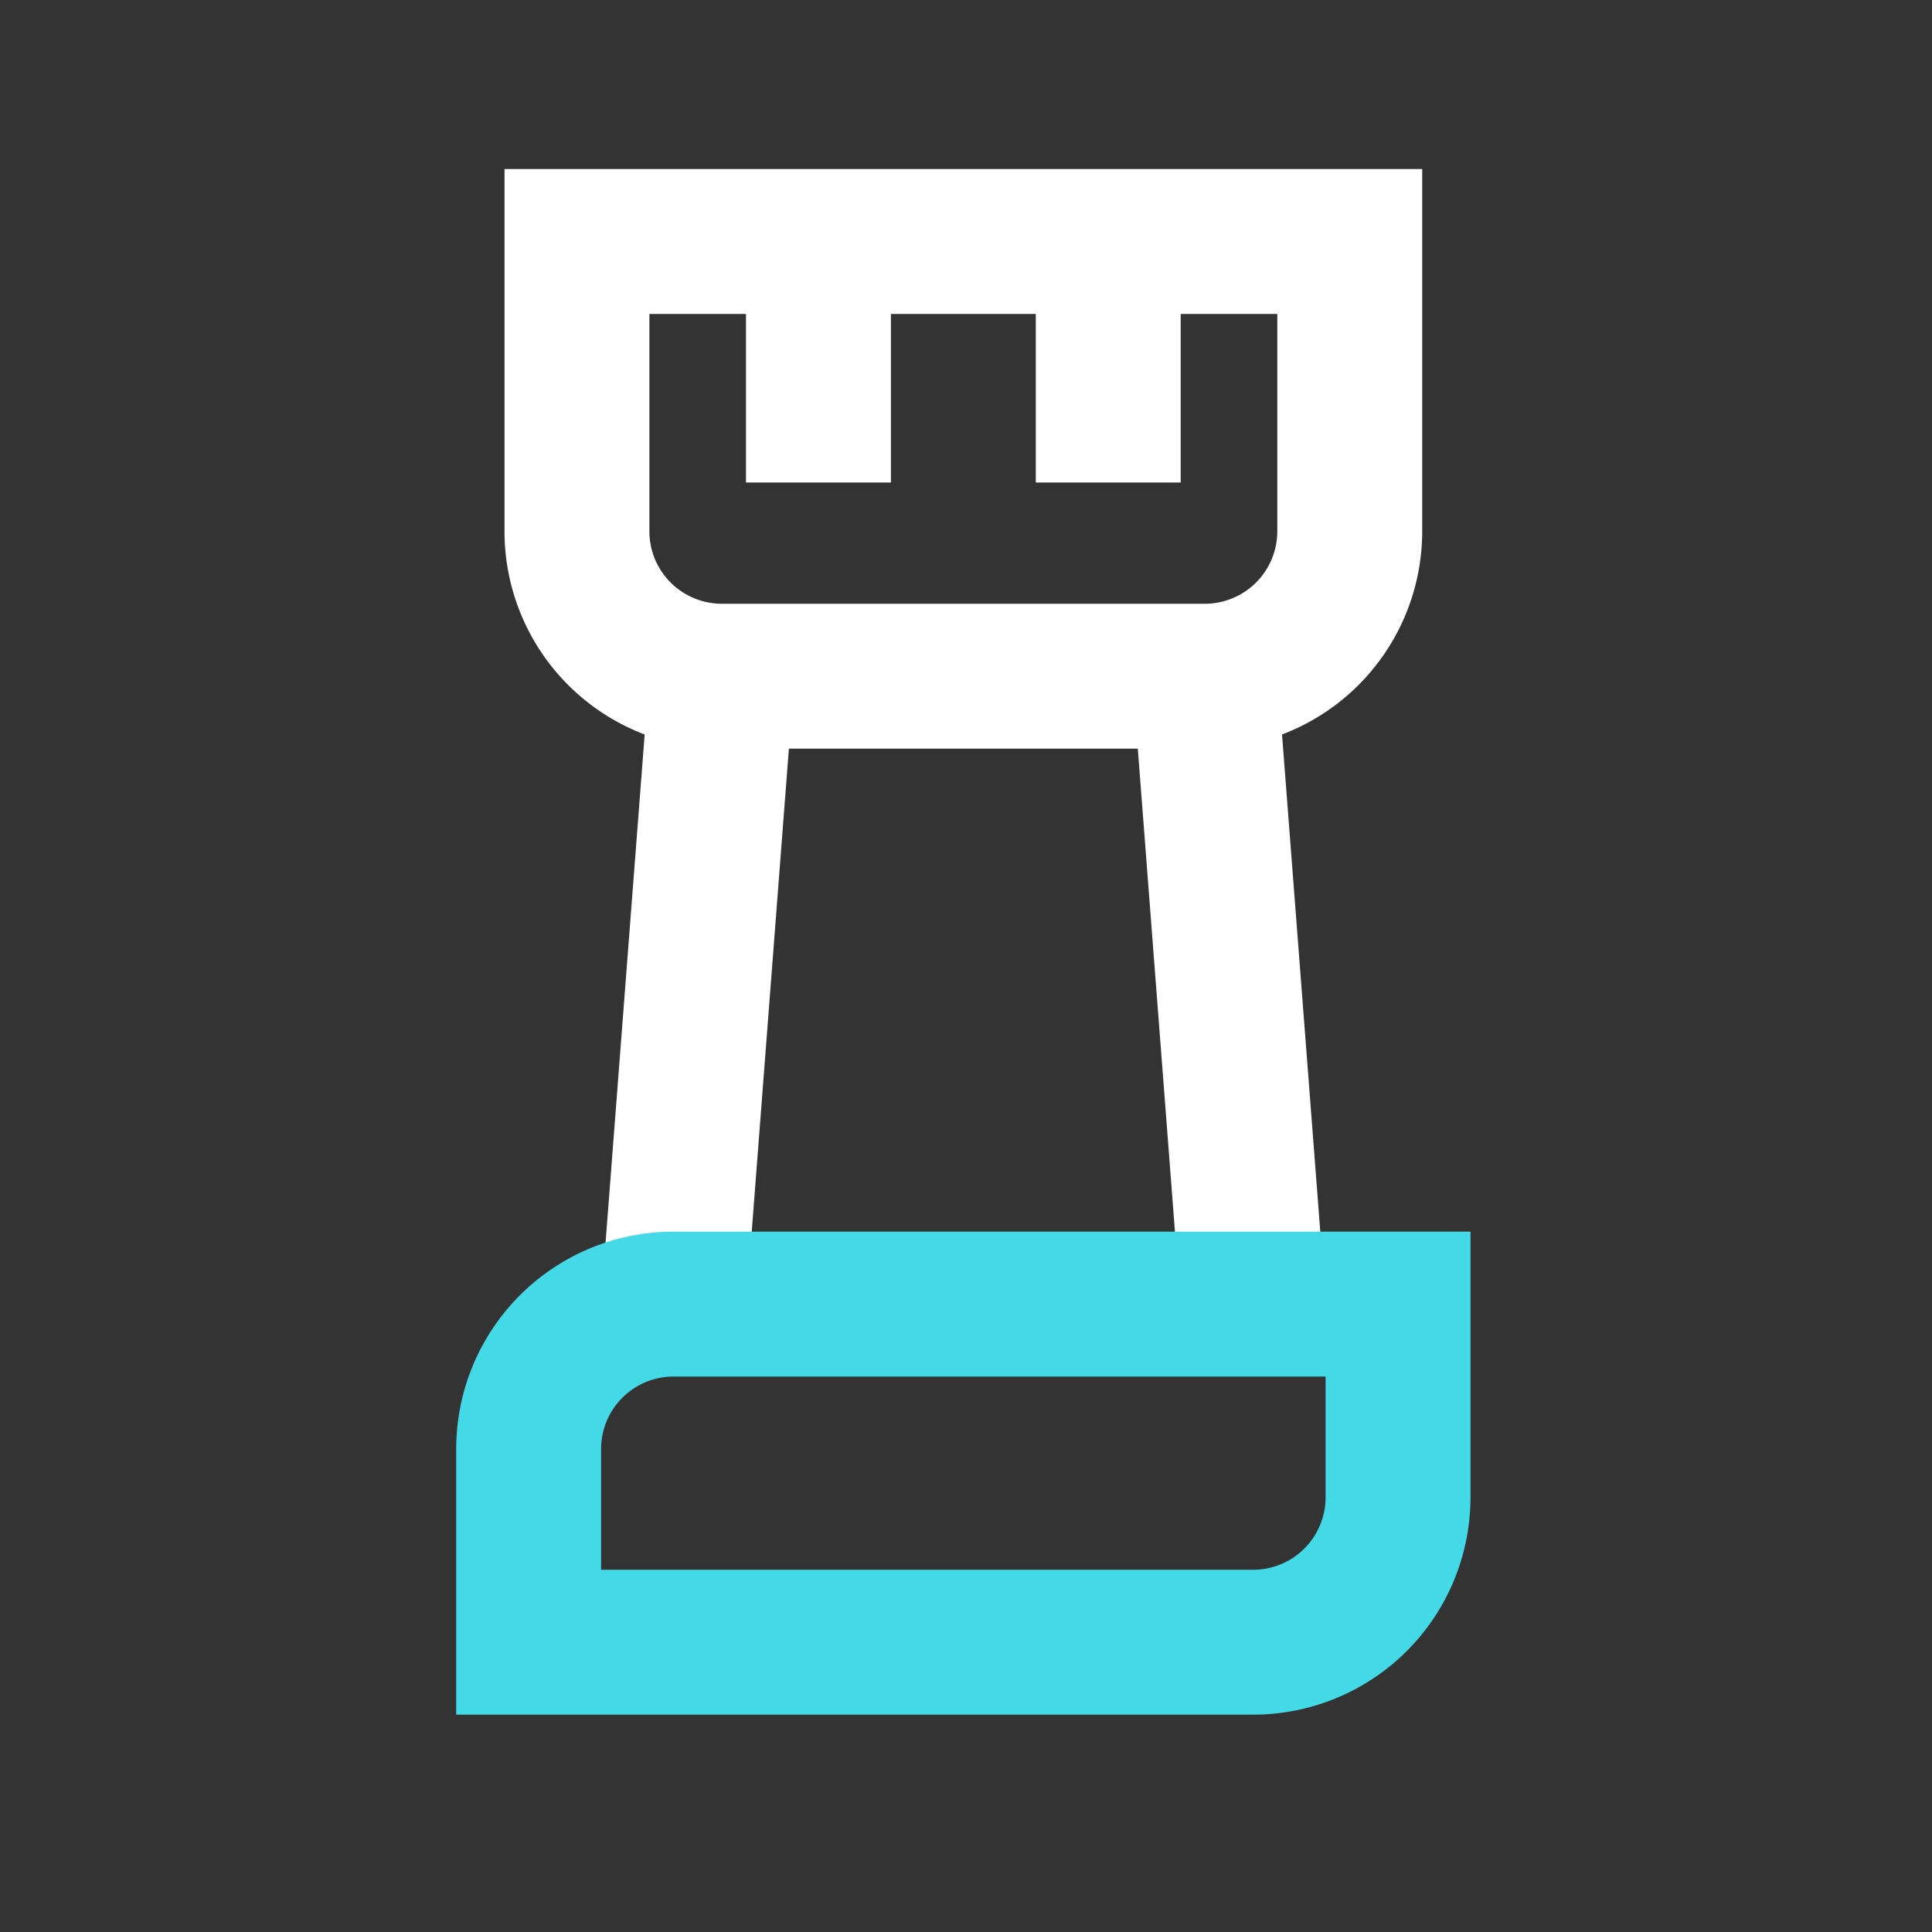
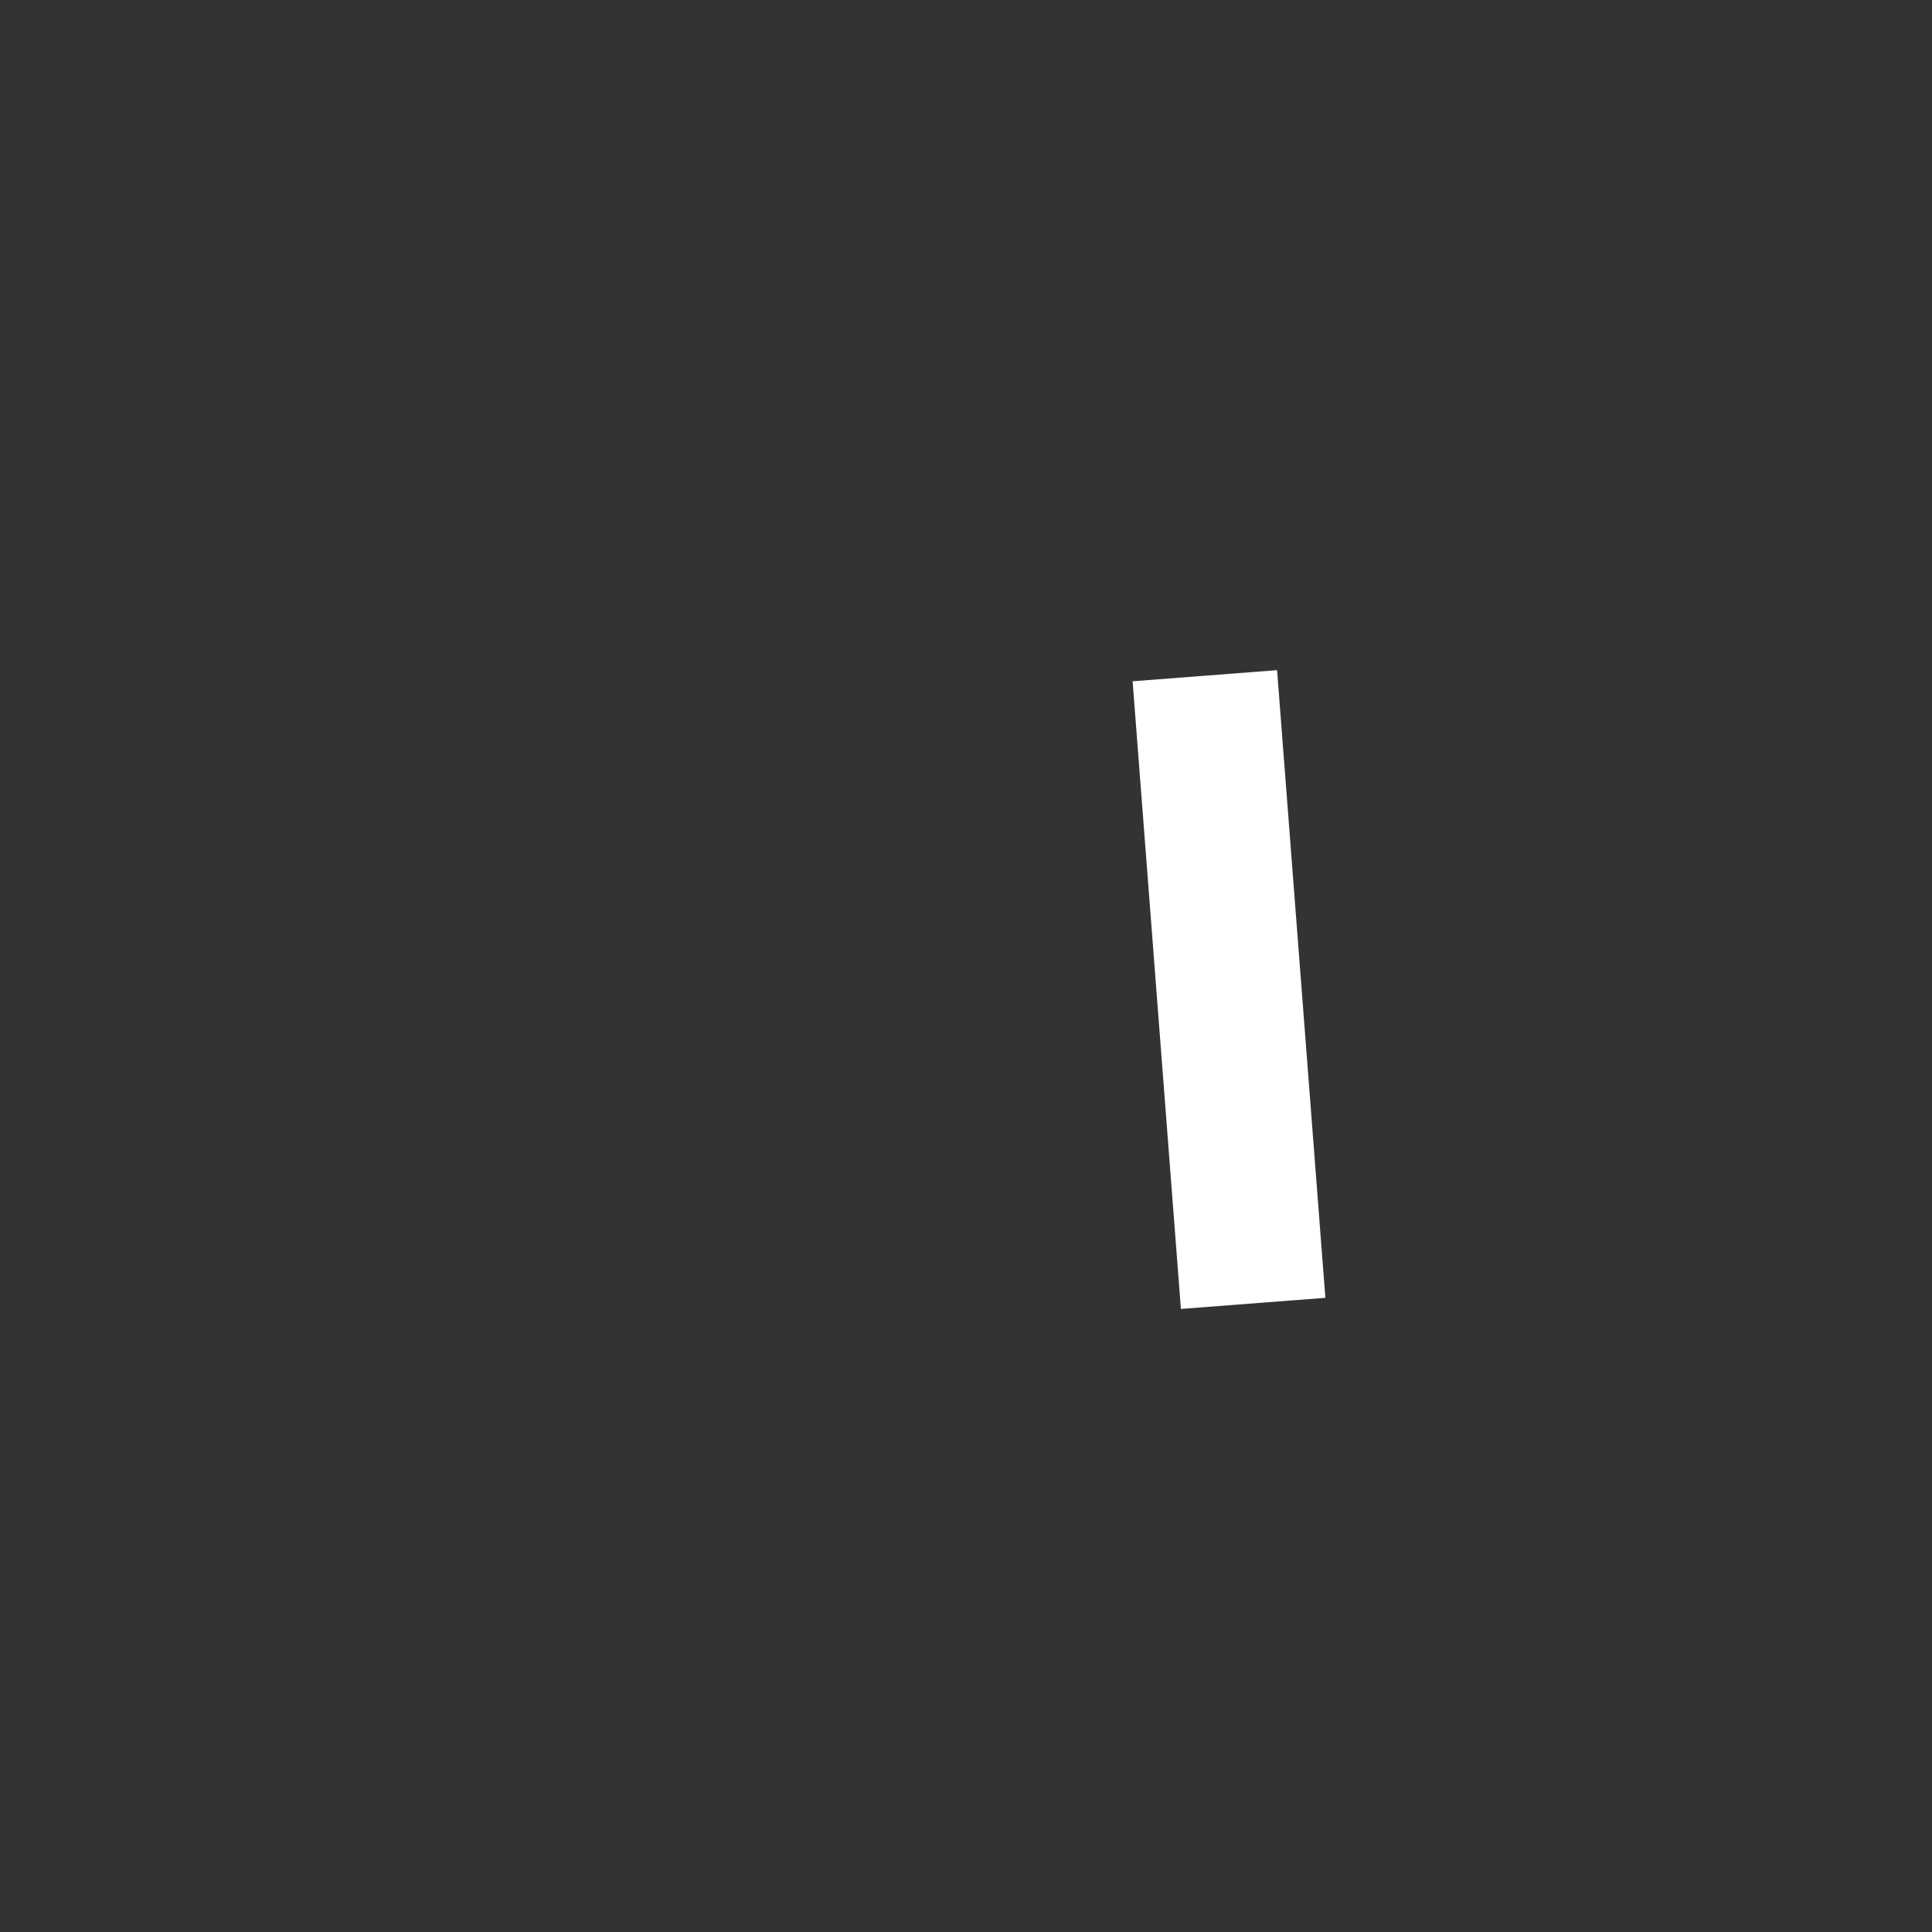
<svg xmlns="http://www.w3.org/2000/svg" id="ikony" viewBox="0 0 80 80">
  <rect x="0" y="0" width="80" height="80" fill="#333333" stroke="none" />
  <g>
-     <path d="M23.89,10h32a0,0,0,0,1,0,0V22a6,6,0,0,1-6,6h-20a6,6,0,0,1-6-6V10A0,0,0,0,1,23.89,10Z" style="fill: none;stroke: #fff;stroke-miterlimit: 10;stroke-width: 6px" />
-     <line x1="33.89" y1="19.98" x2="33.89" y2="11.98" style="fill: none;stroke: #fff;stroke-miterlimit: 10;stroke-width: 6px" />
-     <line x1="45.89" y1="19.98" x2="45.89" y2="11.98" style="fill: none;stroke: #fff;stroke-miterlimit: 10;stroke-width: 6px" />
-     <line x1="29.89" y1="27.98" x2="27.89" y2="53.97" style="fill: none;stroke: #fff;stroke-miterlimit: 10;stroke-width: 6px" />
    <line x1="49.89" y1="27.98" x2="51.89" y2="53.97" style="fill: none;stroke: #fff;stroke-miterlimit: 10;stroke-width: 6px" />
-     <path d="M21.89,68h30a6,6,0,0,0,6-6V54h-30a6,6,0,0,0-6,6Z" style="fill: none;stroke: #44d9e6;stroke-miterlimit: 10;stroke-width: 6px" />
  </g>
</svg>